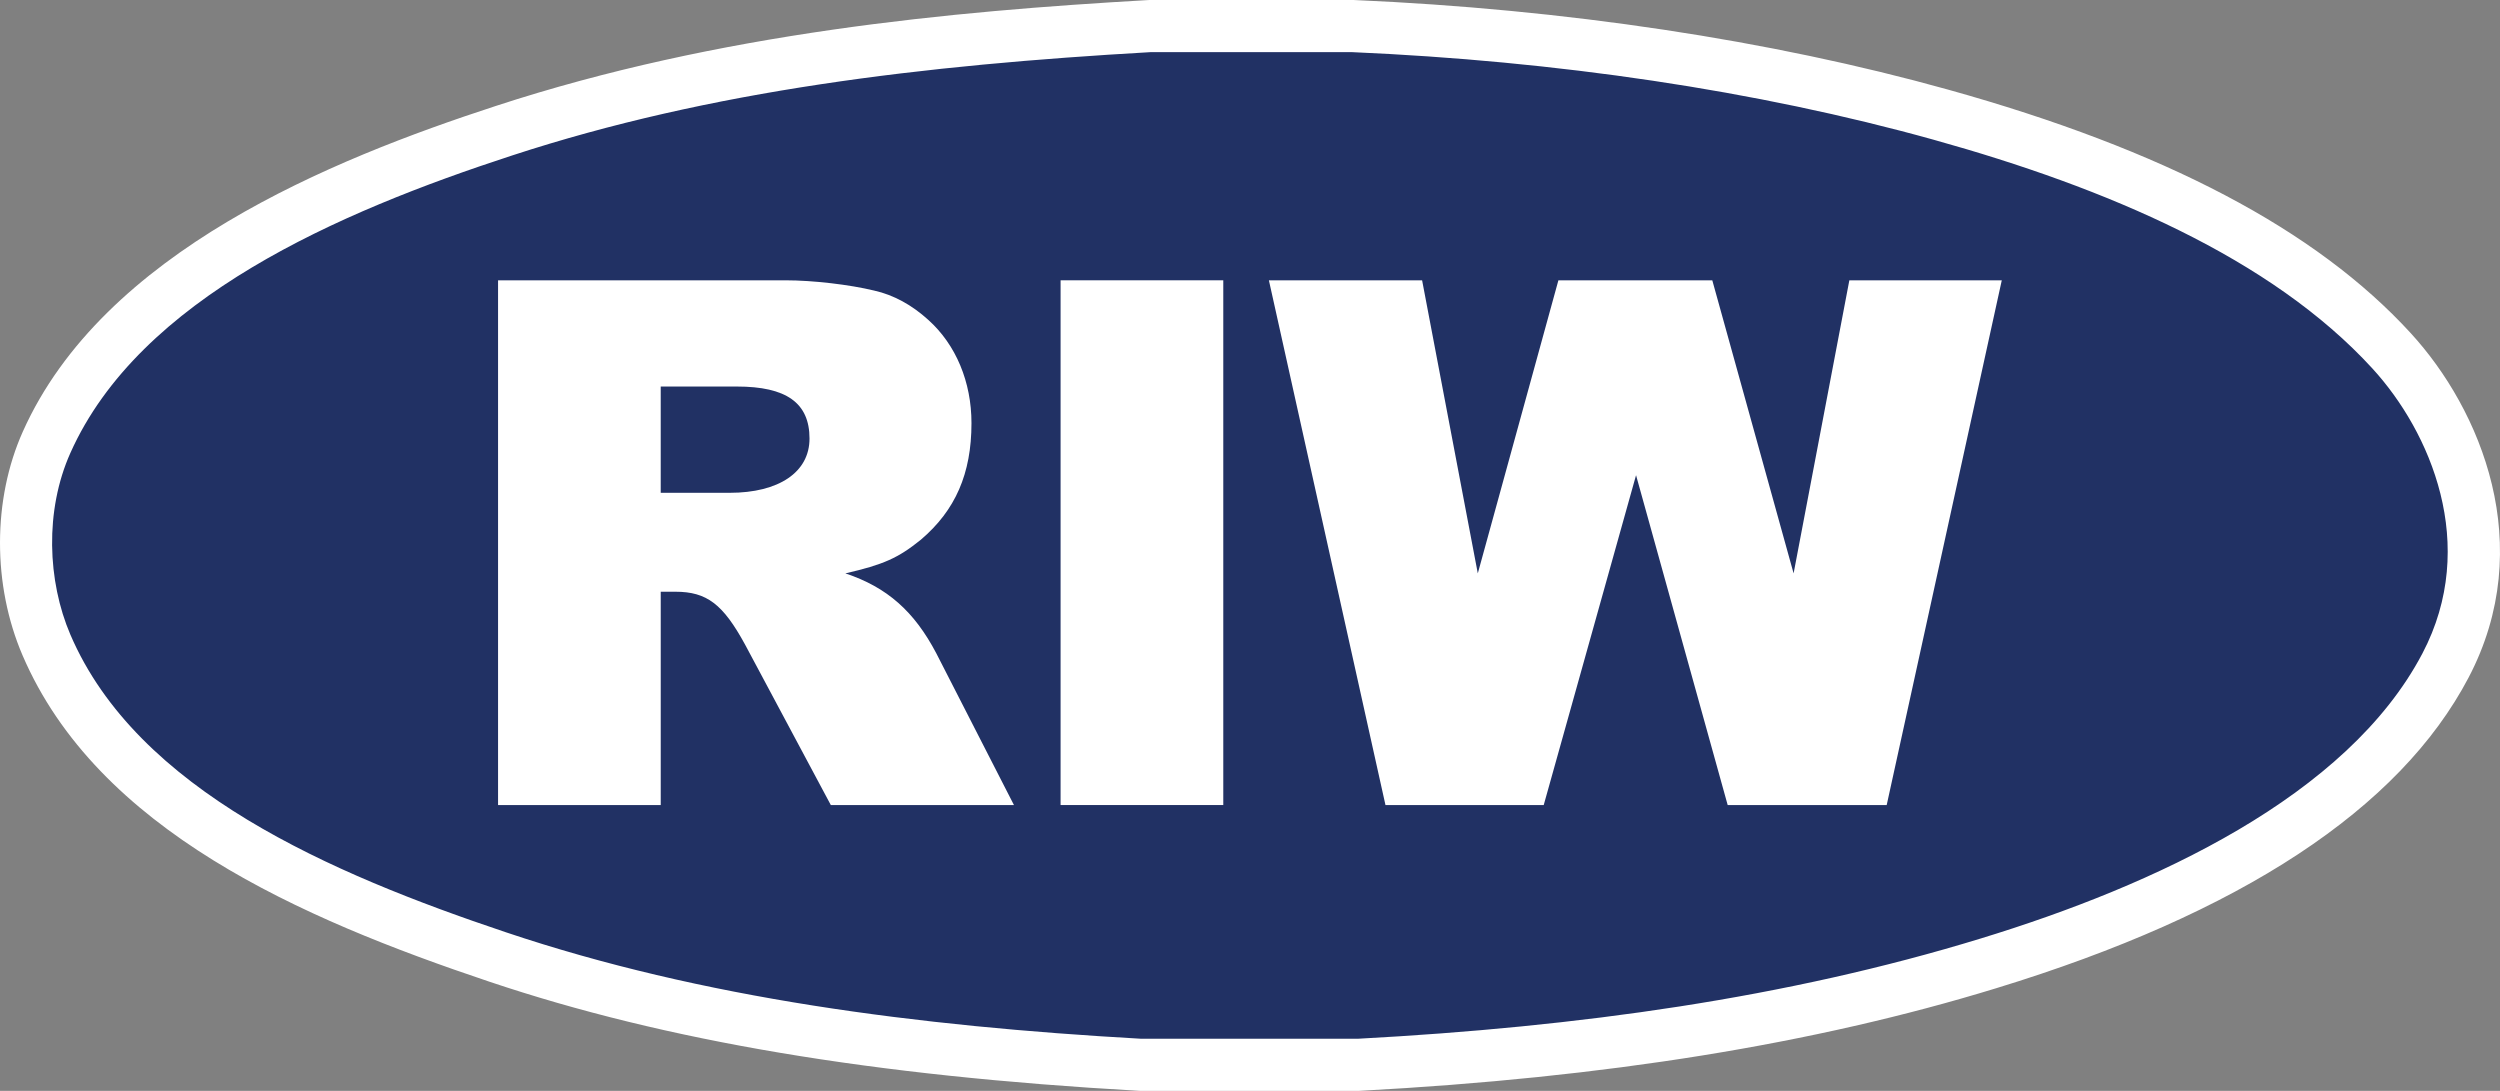
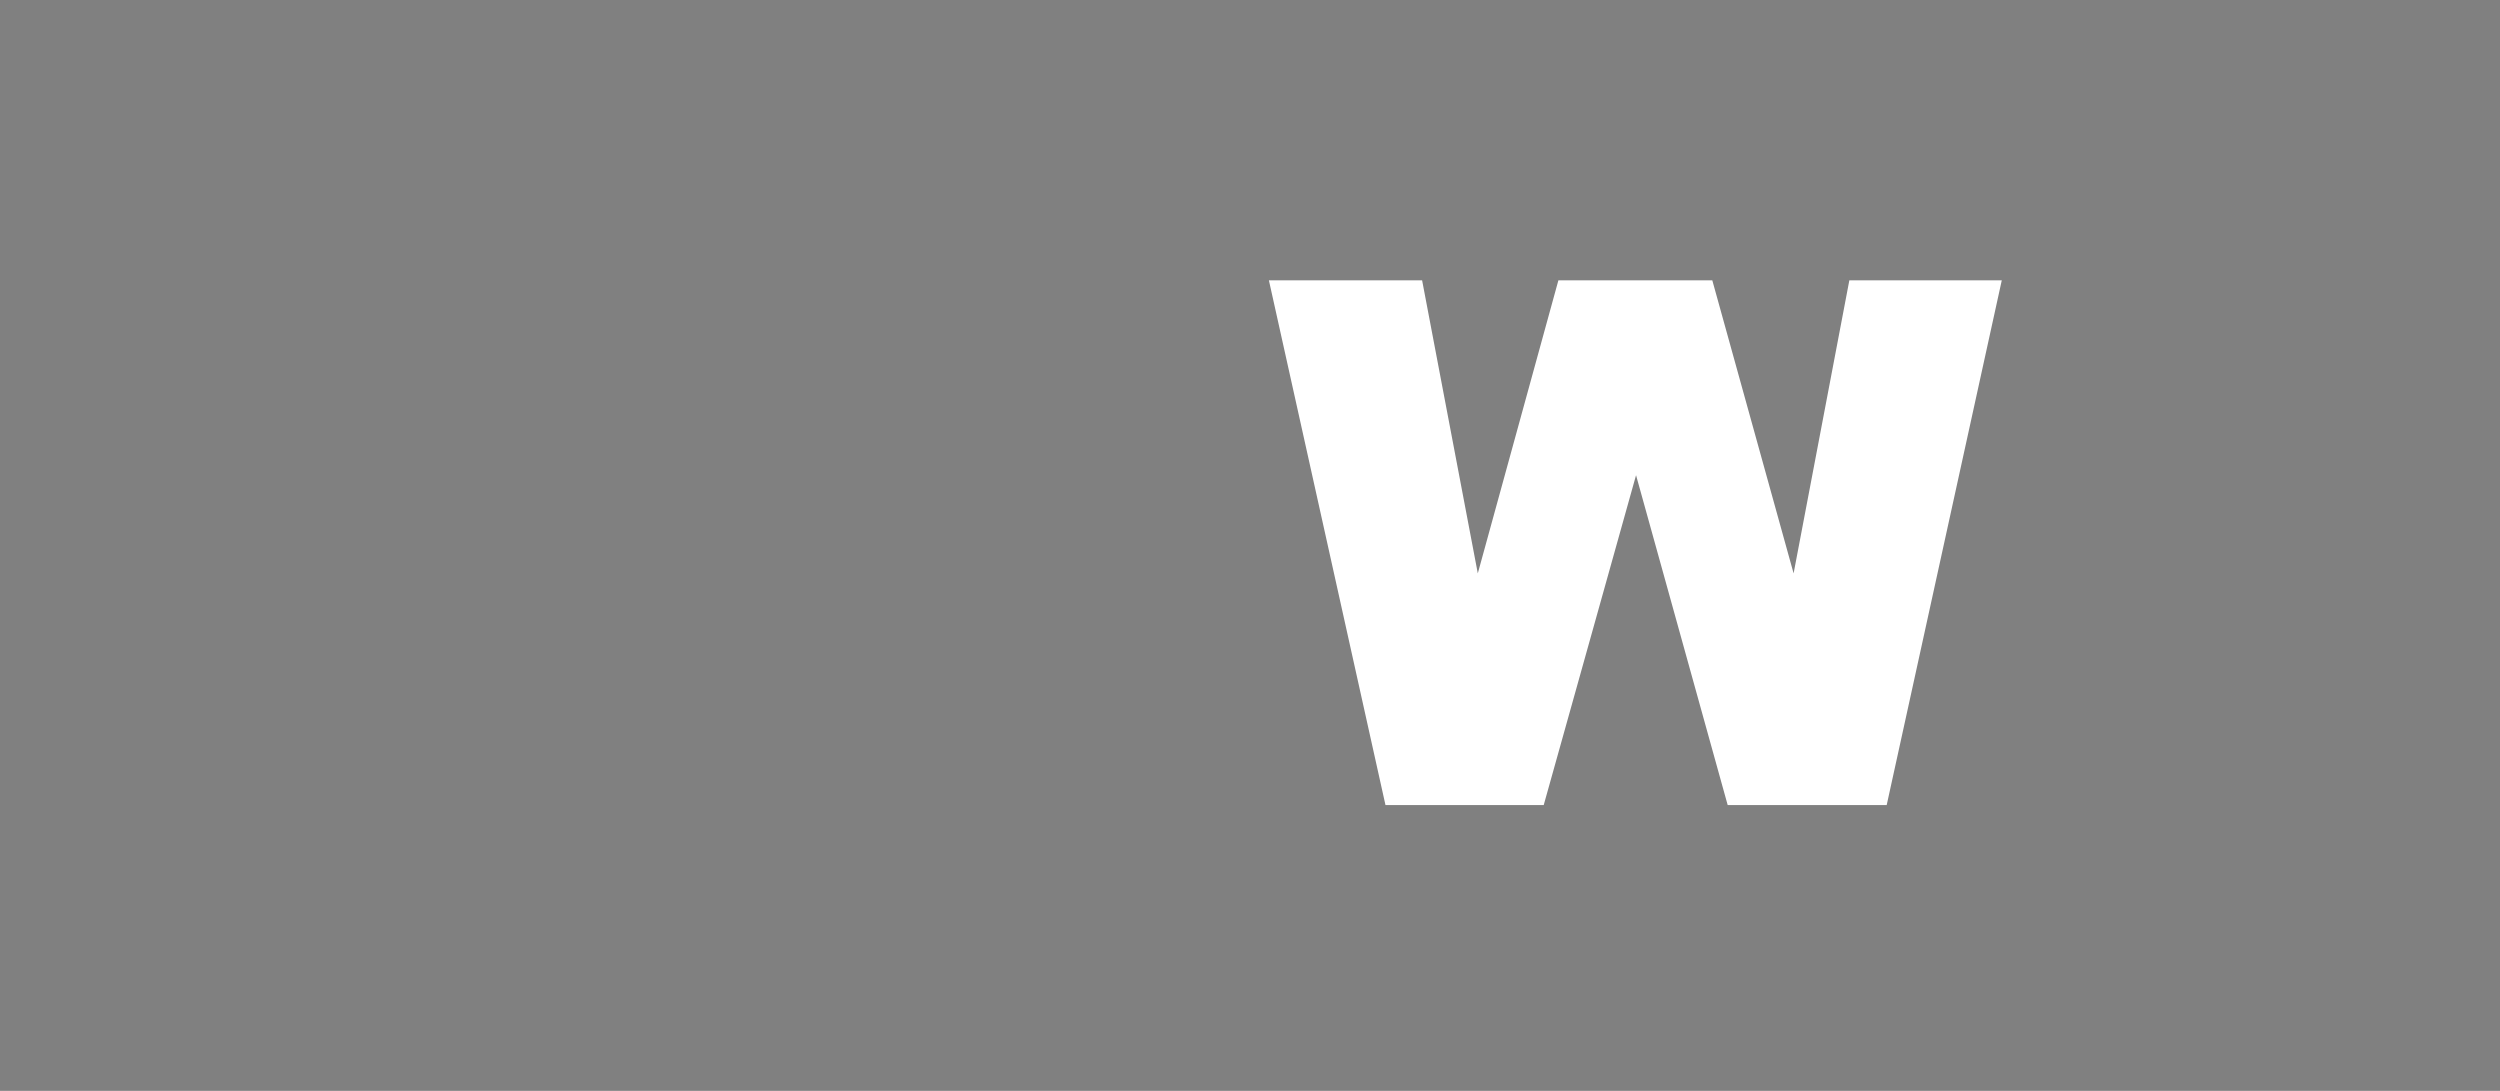
<svg xmlns="http://www.w3.org/2000/svg" version="1.1" x="0px" y="0px" width="190.028px" height="82.919px" viewBox="0 0 190.028 82.919" enable-background="new 0 0 190.028 82.919" xml:space="preserve">
  <rect x="0" y="0" width="190.028" height="82.919" fill="#808080" stroke="none" />
  <g id="Layer_2">
</g>
  <g id="Layer_1">
    <g>
      <g>
-         <path fill-rule="evenodd" clip-rule="evenodd" fill="#213164" d="M86.702,80.938l-0.056-0.003     c-20.039-1.131-35.558-3.737-48.837-8.199C23.884,68.062,8.921,61.59,3.528,49.022c-2.075-4.844-2.07-10.745,0.012-15.401     C9.323,20.672,26.15,13.902,38.304,9.937C55.089,4.444,72.526,2.834,87.37,1.984l0.113-0.003h15.237     c16.014,0.692,31.476,3.021,44.802,6.736c16.104,4.487,27.311,10.358,34.263,17.949c4.887,5.332,8.893,14.798,4.097,23.925     c-4.987,9.498-16.676,17.115-34.743,22.638c-13.87,4.25-29.073,6.699-47.844,7.707l-0.053,0.003H86.702z" />
-         <path fill="#FFFFFF" d="M102.72,3.961c15.545,0.674,30.774,2.901,44.271,6.664c13.105,3.652,25.633,8.97,33.334,17.379     c4.396,4.797,8.141,13.414,3.805,21.666c-5.713,10.88-20.411,17.643-33.568,21.665c-14.77,4.525-30.521,6.718-47.371,7.623     c-5.477,0-10.955,0-16.433,0c-17.085-0.965-33.345-3.068-48.318-8.099c-13.291-4.461-28.01-10.778-33.09-22.618     c-1.745-4.073-1.958-9.432,0-13.811c5.254-11.767,20.371-18.303,33.57-22.61c15.137-4.954,31.232-6.866,48.564-7.858     C92.561,3.961,97.63,3.961,102.72,3.961 M102.806,0h-0.086H87.483H87.37l-0.113,0.006c-14.971,0.857-32.567,2.484-49.57,8.048     c-12.509,4.082-29.851,11.09-35.955,24.76c-2.3,5.143-2.309,11.652-0.024,16.986c5.702,13.289,21.131,20,35.471,24.813     c13.451,4.52,29.135,7.157,49.355,8.298l0.112,0.006h0.112h16.433h0.106l0.106-0.005c18.676-1.003,34.482-3.551,48.319-7.792     c18.588-5.683,30.673-13.627,35.915-23.611c5.273-10.036,0.93-20.378-4.392-26.184c-7.208-7.871-18.72-13.929-35.191-18.519     c-13.469-3.755-29.086-6.108-45.163-6.805L102.806,0L102.806,0z" />
-       </g>
-       <rect x="80.616" y="21.306" fill-rule="evenodd" clip-rule="evenodd" fill="#FFFFFF" width="12.367" height="39.886" />
+         </g>
      <polygon fill-rule="evenodd" clip-rule="evenodd" fill="#FFFFFF" points="143.41,61.192 131.323,61.192 124.358,36.121     117.34,61.192 105.311,61.192 96.45,21.306 108.096,21.306 112.329,43.583 118.456,21.306 130.153,21.306 136.334,43.583     140.571,21.306 152.158,21.306   " />
-       <path fill-rule="evenodd" clip-rule="evenodd" fill="#FFFFFF" d="M71.167,49.655c-1.669-3.176-3.729-5.012-6.909-6.072    c2.898-0.667,4.016-1.167,5.74-2.561c2.617-2.227,3.845-5.011,3.845-8.856c0-3.123-1.173-5.962-3.287-7.855    c-1.224-1.112-2.618-1.894-4.121-2.227c-1.837-0.445-4.624-0.778-6.739-0.778H37.858v39.886h12.365V44.978h1.116    c2.395,0,3.619,0.949,5.291,4.011l6.521,12.203h13.92L71.167,49.655z M55.462,37.459h-5.24v-8.078h5.793    c3.735,0,5.517,1.228,5.517,3.954C61.533,35.898,59.194,37.459,55.462,37.459z" />
    </g>
  </g>
</svg>